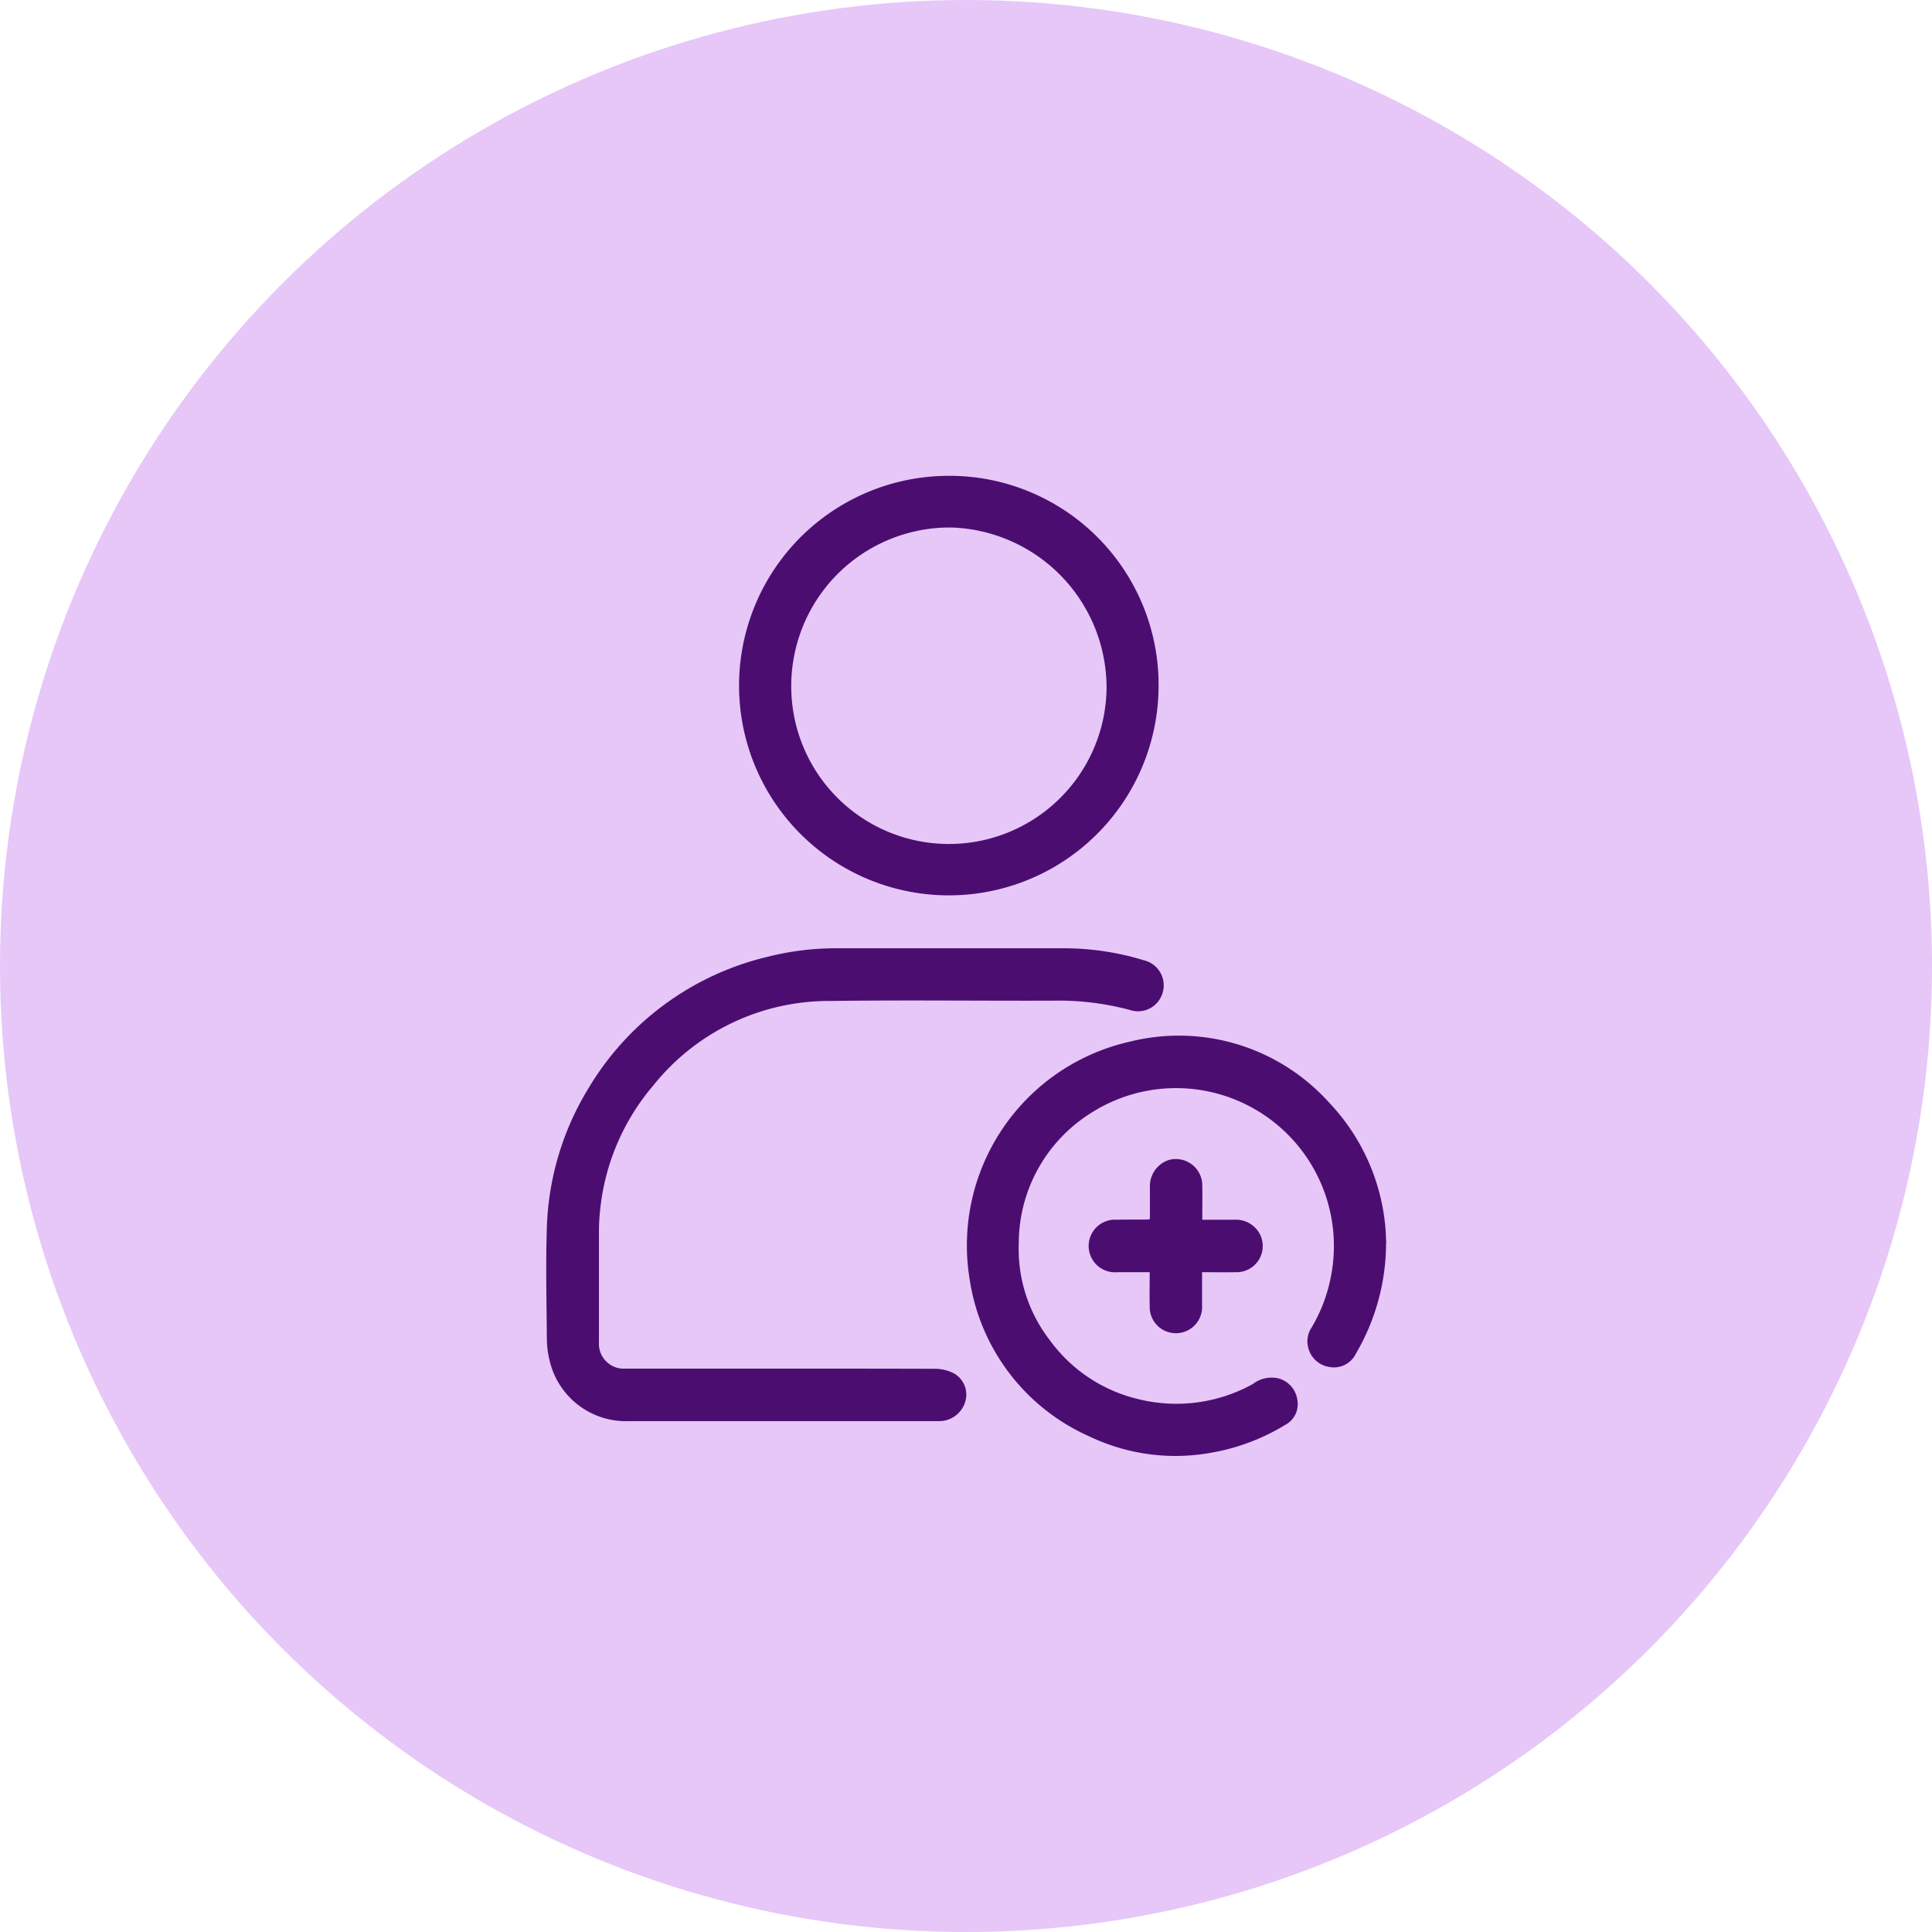
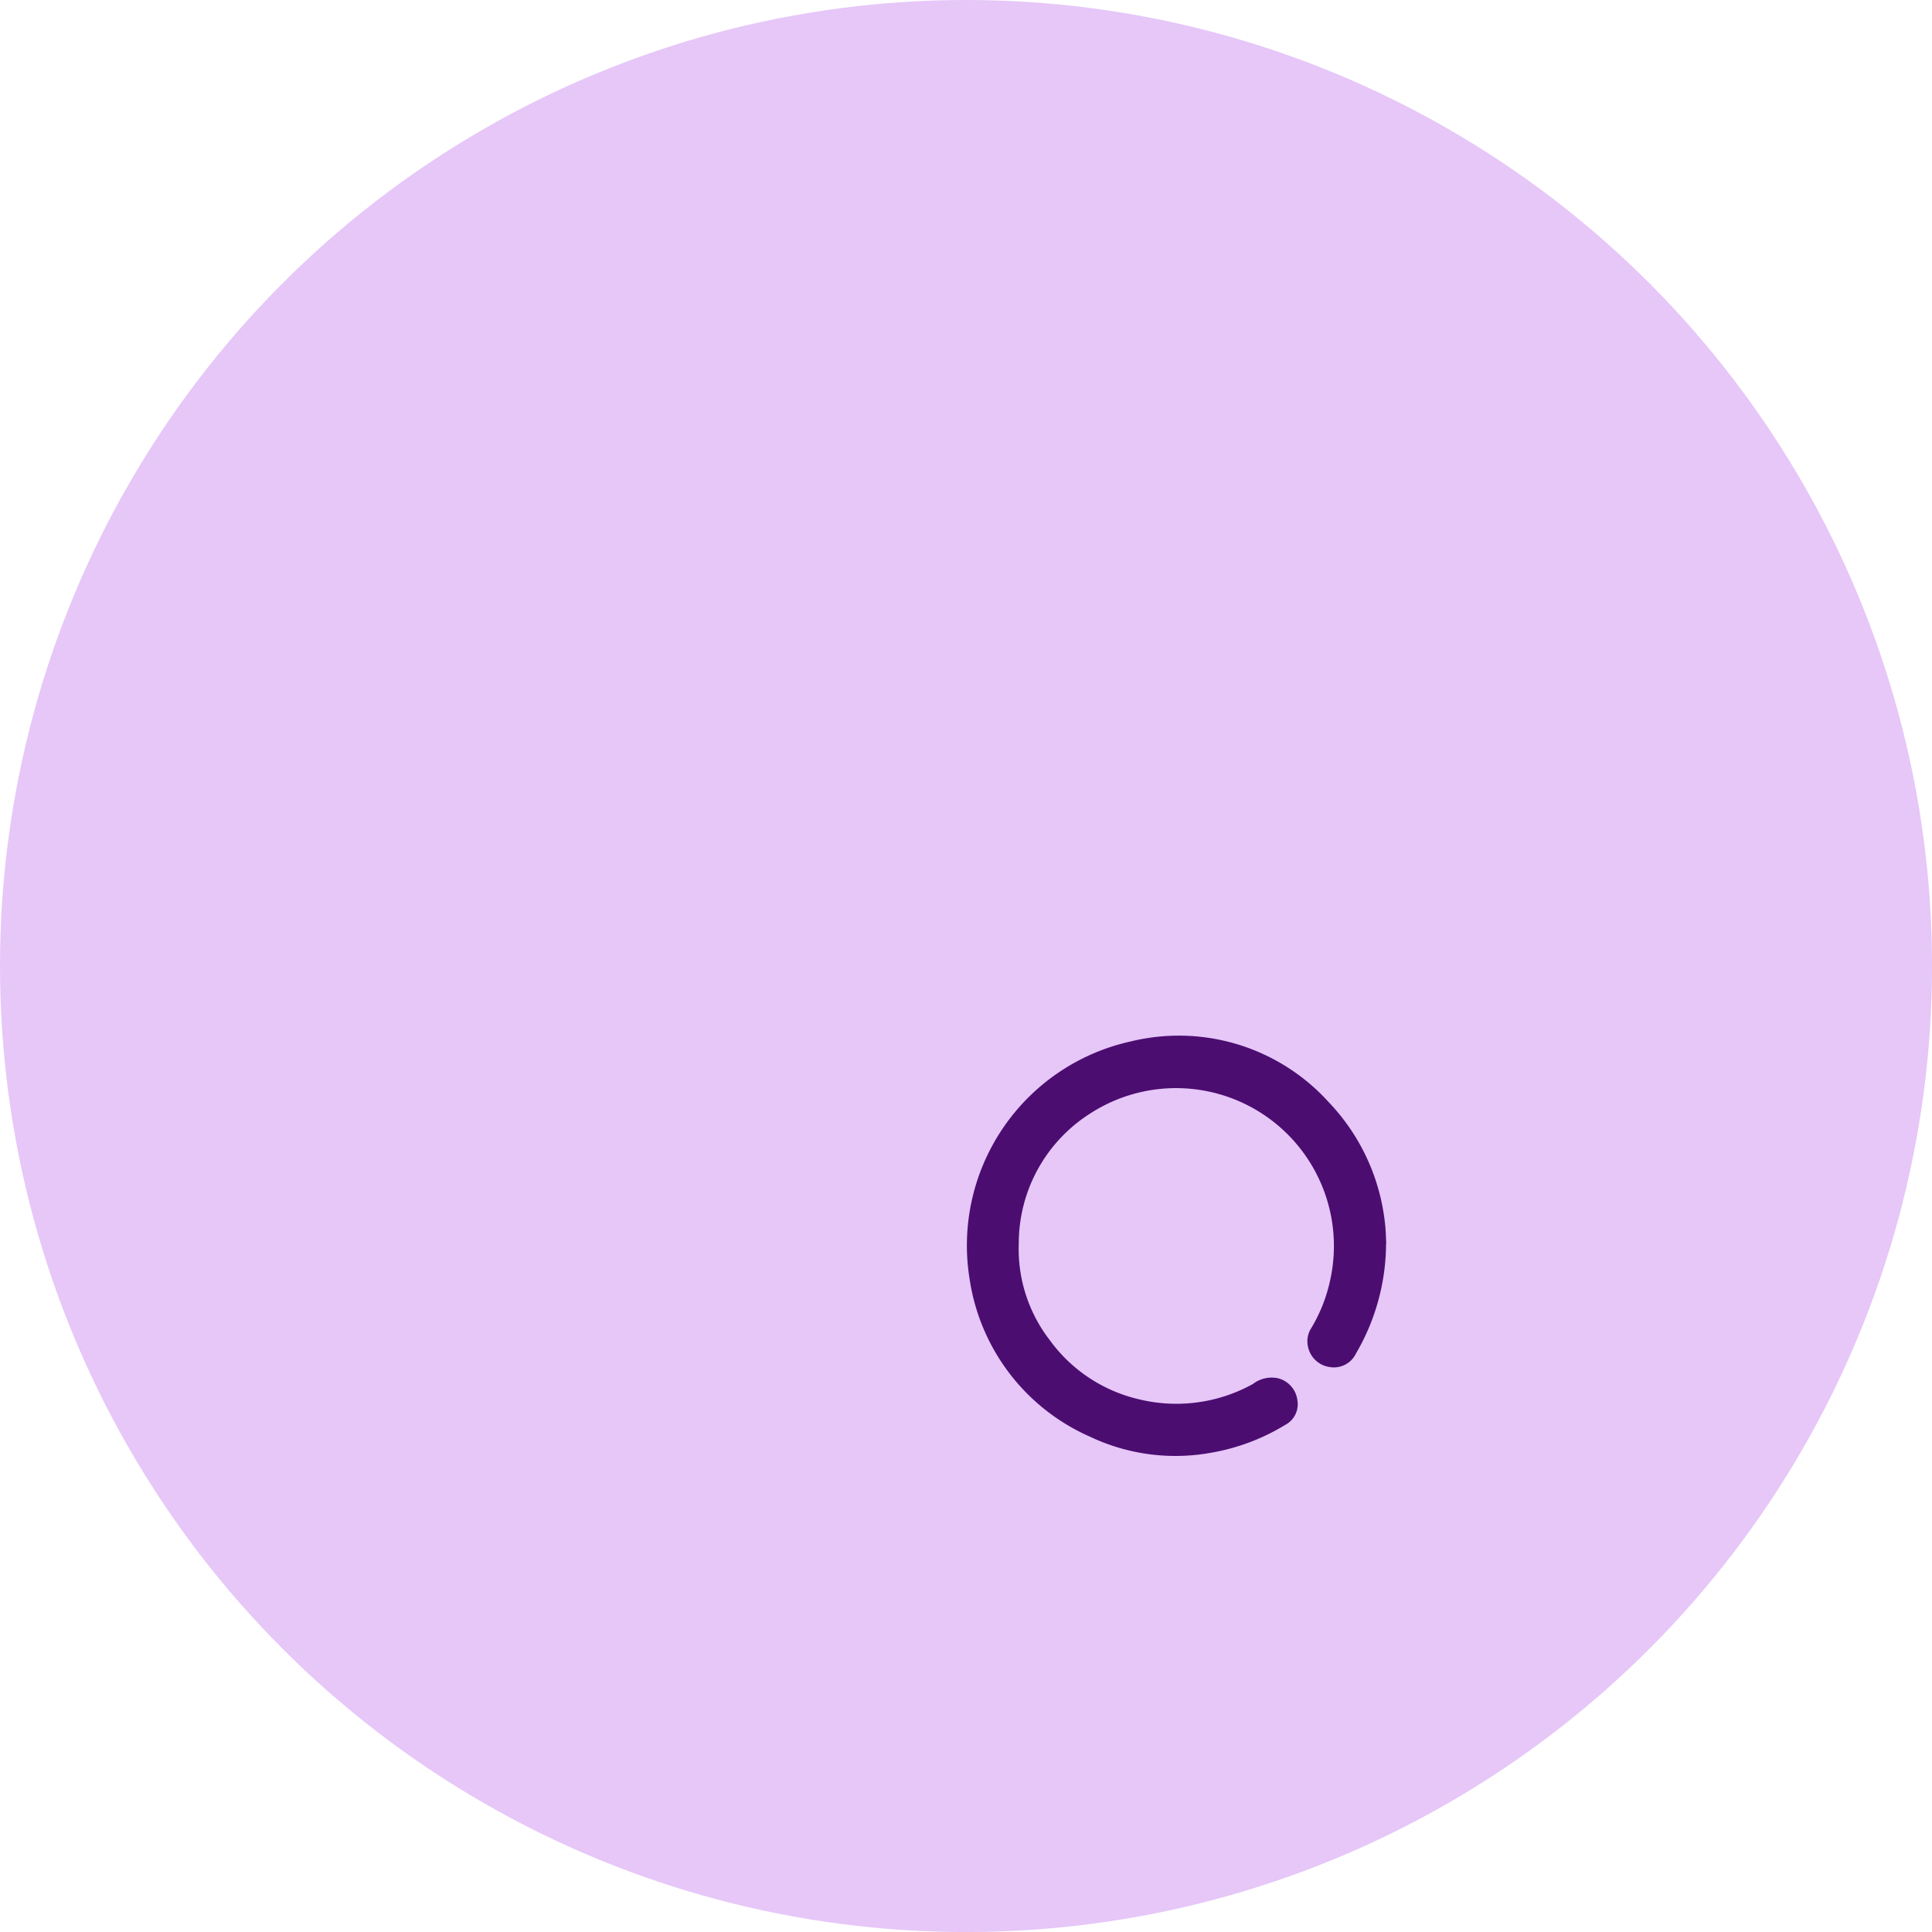
<svg xmlns="http://www.w3.org/2000/svg" width="52.407" height="52.407" viewBox="0 0 52.407 52.407">
  <defs>
    <clipPath id="clip-path">
      <rect id="Rectangle_2512" data-name="Rectangle 2512" width="22.791" height="26.588" fill="#4c0d71" />
    </clipPath>
  </defs>
  <g id="Group_4093" data-name="Group 4093" transform="translate(-84.5 -3664.535)">
    <circle id="Ellipse_245" data-name="Ellipse 245" cx="26.204" cy="26.204" r="26.204" transform="translate(84.5 3664.535)" fill="#e6c7f8" />
    <g id="Group_4107" data-name="Group 4107" transform="translate(99.308 3677.444)">
      <g id="Group_4106" data-name="Group 4106" clip-path="url(#clip-path)">
-         <path id="Path_138239" data-name="Path 138239" d="M6.372,119.029c1.4,0,2.8,0,4.2.005a1.126,1.126,0,0,1,.493.122.661.661,0,0,1,.323.72.737.737,0,0,1-.7.577c-.035,0-.069,0-.1,0q-4.167,0-8.333,0a2.125,2.125,0,0,1-2.151-1.628,2.545,2.545,0,0,1-.078-.615c-.008-1-.033-2.01,0-3.013a7.69,7.69,0,0,1,1.124-3.765,7.735,7.735,0,0,1,4.889-3.58,7.492,7.492,0,0,1,1.863-.225c2.056,0,4.112,0,6.169,0a7.4,7.4,0,0,1,2.145.324.7.7,0,0,1,.471.991.691.691,0,0,1-.838.36,7.478,7.478,0,0,0-2.1-.254c-2.012.006-4.024-.019-6.035.008a6.1,6.1,0,0,0-4.8,2.291,6.151,6.151,0,0,0-1.439,3.342,5.782,5.782,0,0,0-.036.577c0,1.014,0,2.029,0,3.043a.676.676,0,0,0,.725.72H6.372Z" transform="translate(0 -94.813)" fill="#4c0d71" />
-         <path id="Path_138240" data-name="Path 138240" d="M55.379,5.519A5.69,5.69,0,1,1,49.553,0a5.673,5.673,0,0,1,5.827,5.518M45.417,5.7a4.277,4.277,0,0,0,8.553.1A4.35,4.35,0,0,0,49.761,1.4a4.3,4.3,0,0,0-4.344,4.3" transform="translate(-38.762 0)" fill="#4c0d71" />
        <path id="Path_138241" data-name="Path 138241" d="M107.177,133.274a5.93,5.93,0,0,1-.816,2.977.664.664,0,0,1-.714.368.7.7,0,0,1-.591-.569.661.661,0,0,1,.1-.5,4.279,4.279,0,0,0,.515-1.335,4.282,4.282,0,0,0-6.512-4.478,4.172,4.172,0,0,0-1.945,3.525,4.043,4.043,0,0,0,.842,2.629,4.152,4.152,0,0,0,2.436,1.607,4.284,4.284,0,0,0,3.071-.418.835.835,0,0,1,.684-.156.7.7,0,0,1,.523.585.634.634,0,0,1-.326.678,5.72,5.72,0,0,1-1.982.751,5.409,5.409,0,0,1-3.324-.433,5.567,5.567,0,0,1-3.258-4.275,5.667,5.667,0,0,1,4.367-6.442,5.481,5.481,0,0,1,5.379,1.651,5.622,5.622,0,0,1,1.518,3.25c.027.206.028.415.038.582" transform="translate(-84.387 -112.446)" fill="#4c0d71" />
-         <path id="Path_138242" data-name="Path 138242" d="M125.367,157.237c0-.286,0-.573,0-.859a.744.744,0,0,1,.527-.743.718.718,0,0,1,.894.724c.006.3,0,.591,0,.9.3,0,.585,0,.87,0a.732.732,0,0,1,.7.407.71.71,0,0,1-.676,1.016c-.291.006-.583,0-.9,0v.28c0,.208,0,.416,0,.623a.711.711,0,1,1-1.42.008c-.008-.3,0-.593,0-.911h-.342c-.178,0-.356,0-.534,0a.714.714,0,1,1-.014-1.423c.286-.007.573,0,.86-.006,0,0,.008,0,.03-.018" transform="translate(-108.983 -137.082)" fill="#4c0d71" />
      </g>
    </g>
  </g>
</svg>